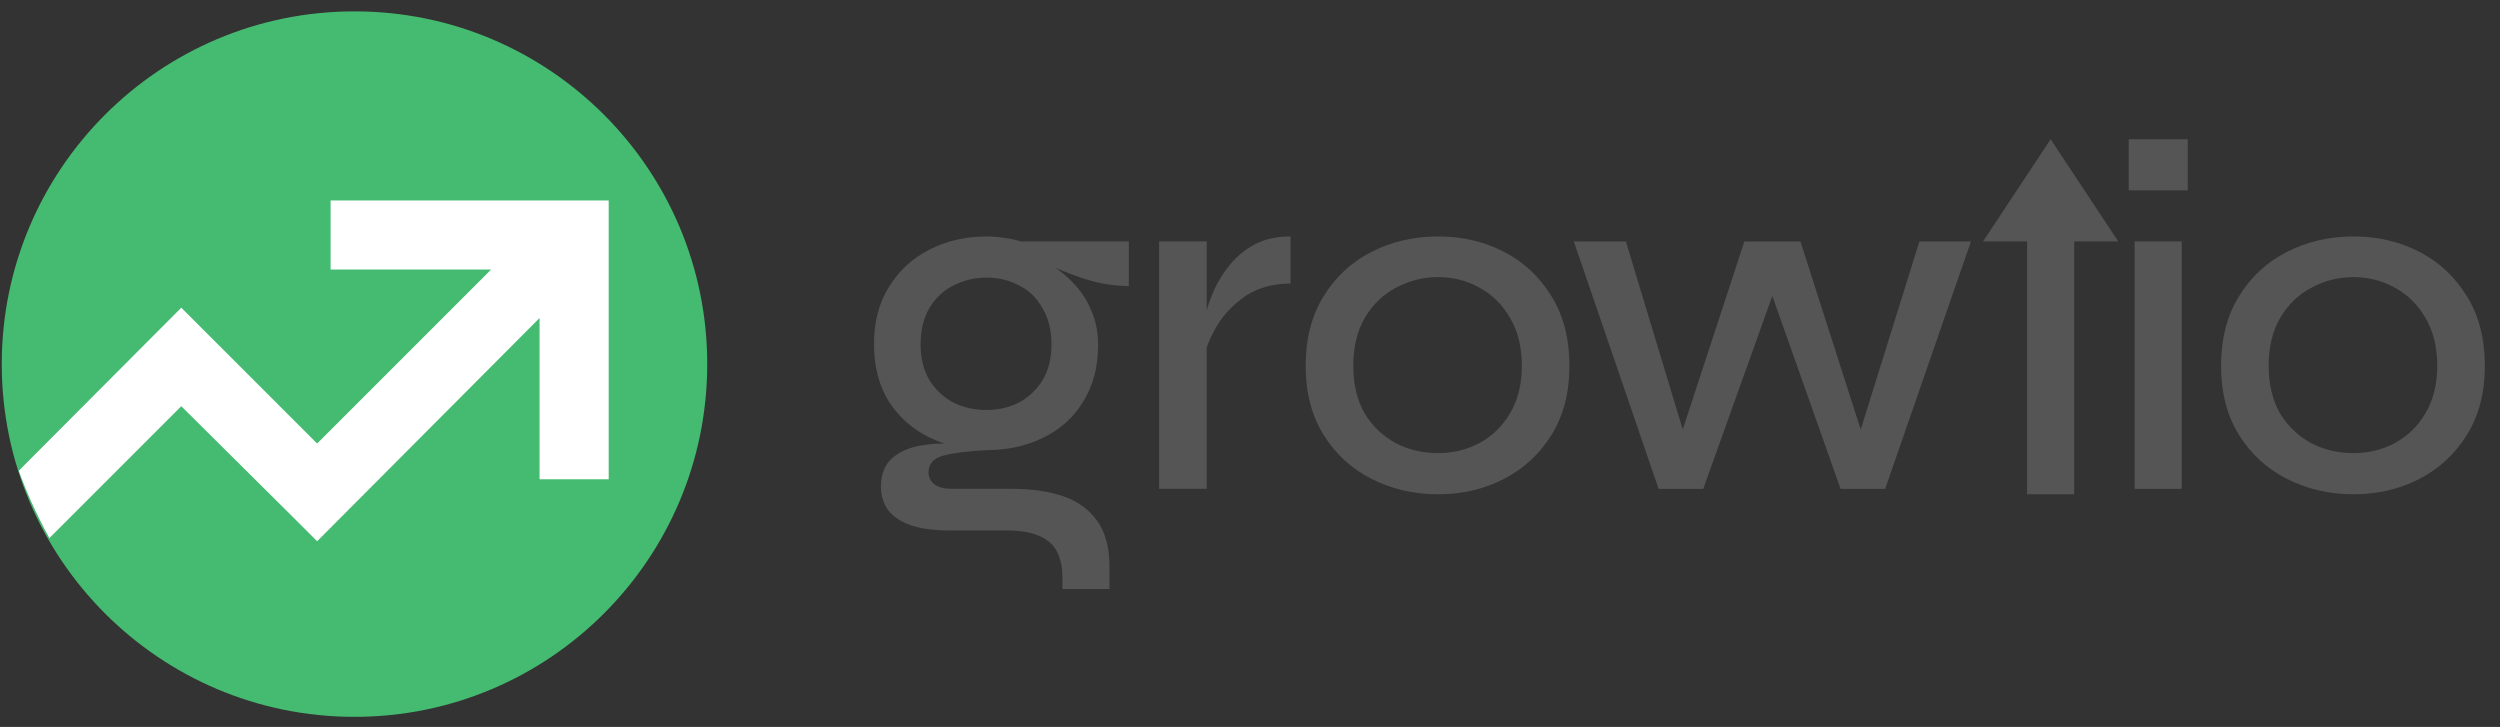
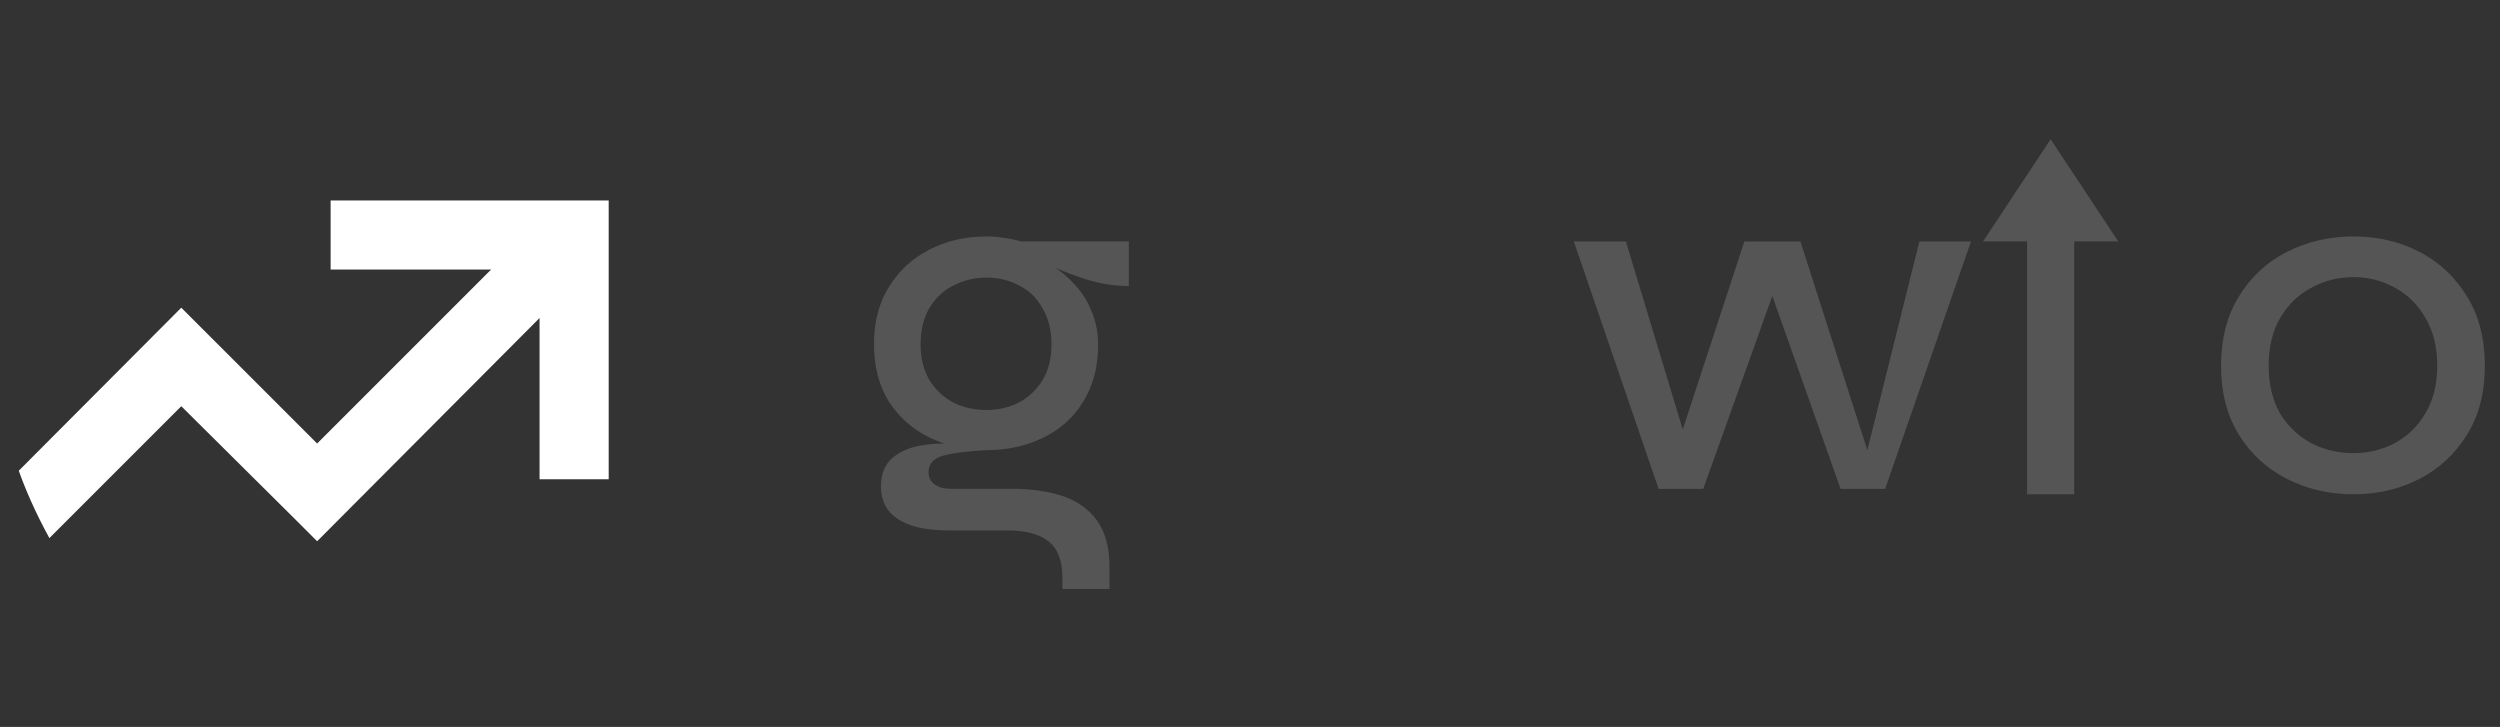
<svg xmlns="http://www.w3.org/2000/svg" width="141" height="41" viewBox="0 0 141 41" fill="none">
  <rect x="0" y="0" width="141" height="41" fill="#333333" stroke="none" />
-   <path d="M19.993 40.43C30.981 40.43 39.888 31.523 39.888 20.535C39.888 9.548 30.981 0.641 19.993 0.641C9.006 0.641 0.099 9.548 0.099 20.535C0.099 31.523 9.006 40.43 19.993 40.43Z" fill="#44BB70" />
  <path fill-rule="evenodd" clip-rule="evenodd" d="M17.886 30.527L30.431 17.936V27.032H34.33V11.305H18.647V15.203H27.698L17.886 25.015L11.613 18.742L10.224 17.354L1.059 26.549C1.408 27.535 1.969 28.863 2.786 30.348L10.224 22.91L16.497 29.138L17.886 30.527Z" fill="white" />
  <path fill-rule="evenodd" clip-rule="evenodd" d="M119.469 13.616L115.656 7.855L111.844 13.616H114.328V27.877H116.984V13.616H119.469Z" fill="#555555" />
  <path d="M132.734 27.877C131.374 27.877 130.125 27.588 128.987 27.01C127.85 26.432 126.946 25.602 126.275 24.521C125.604 23.44 125.268 22.144 125.268 20.634C125.268 19.106 125.604 17.801 126.275 16.72C126.946 15.62 127.85 14.781 128.987 14.203C130.125 13.625 131.374 13.336 132.734 13.336C134.095 13.336 135.335 13.625 136.454 14.203C137.572 14.781 138.467 15.62 139.138 16.72C139.809 17.801 140.145 19.106 140.145 20.634C140.145 22.144 139.809 23.44 139.138 24.521C138.467 25.602 137.572 26.432 136.454 27.01C135.335 27.588 134.095 27.877 132.734 27.877ZM132.734 25.556C133.573 25.556 134.347 25.369 135.055 24.997C135.782 24.605 136.36 24.046 136.789 23.319C137.237 22.573 137.46 21.678 137.46 20.634C137.46 19.572 137.237 18.668 136.789 17.922C136.36 17.176 135.782 16.608 135.055 16.216C134.347 15.825 133.573 15.629 132.734 15.629C131.896 15.629 131.113 15.825 130.386 16.216C129.659 16.589 129.071 17.148 128.624 17.894C128.176 18.64 127.953 19.553 127.953 20.634C127.953 21.678 128.167 22.573 128.596 23.319C129.043 24.046 129.631 24.605 130.358 24.997C131.085 25.369 131.877 25.556 132.734 25.556Z" fill="#555555" />
-   <path d="M123.387 7.855V10.736H120.059V7.855H123.387ZM120.395 13.616H123.051V27.57H120.395V13.616Z" fill="#555555" />
-   <path d="M105.318 25.39L104.591 25.362L108.254 13.617H111.162L106.324 27.571H103.808L99.585 15.63H100.34L96.062 27.571H93.545L88.763 13.617H91.7L95.251 25.362L94.524 25.39L98.383 13.617H101.543L105.318 25.39Z" fill="#555555" />
-   <path d="M81.106 27.877C79.745 27.877 78.496 27.588 77.359 27.01C76.222 26.432 75.318 25.602 74.647 24.521C73.976 23.44 73.64 22.144 73.64 20.634C73.64 19.106 73.976 17.801 74.647 16.72C75.318 15.62 76.222 14.781 77.359 14.203C78.496 13.625 79.745 13.336 81.106 13.336C82.467 13.336 83.707 13.625 84.825 14.203C85.944 14.781 86.839 15.62 87.51 16.72C88.181 17.801 88.516 19.106 88.516 20.634C88.516 22.144 88.181 23.44 87.51 24.521C86.839 25.602 85.944 26.432 84.825 27.01C83.707 27.588 82.467 27.877 81.106 27.877ZM81.106 25.556C81.945 25.556 82.719 25.369 83.427 24.997C84.154 24.605 84.732 24.046 85.161 23.319C85.608 22.573 85.832 21.678 85.832 20.634C85.832 19.572 85.608 18.668 85.161 17.922C84.732 17.176 84.154 16.608 83.427 16.216C82.719 15.825 81.945 15.629 81.106 15.629C80.267 15.629 79.484 15.825 78.757 16.216C78.03 16.589 77.443 17.148 76.996 17.894C76.548 18.64 76.325 19.553 76.325 20.634C76.325 21.678 76.539 22.573 76.968 23.319C77.415 24.046 78.002 24.605 78.729 24.997C79.457 25.369 80.249 25.556 81.106 25.556Z" fill="#555555" />
-   <path d="M65.374 13.616H68.059V27.569H65.374V13.616ZM72.785 15.992C71.815 15.992 70.986 16.216 70.296 16.663C69.625 17.111 69.084 17.661 68.674 18.313C68.283 18.966 68.022 19.59 67.891 20.187L67.863 18.593C67.882 18.407 67.928 18.118 68.003 17.726C68.096 17.316 68.255 16.859 68.478 16.356C68.702 15.853 69 15.377 69.373 14.93C69.746 14.464 70.212 14.082 70.771 13.783C71.331 13.485 72.002 13.336 72.785 13.336V15.992Z" fill="#555555" />
+   <path d="M105.318 25.39L108.254 13.617H111.162L106.324 27.571H103.808L99.585 15.63H100.34L96.062 27.571H93.545L88.763 13.617H91.7L95.251 25.362L94.524 25.39L98.383 13.617H101.543L105.318 25.39Z" fill="#555555" />
  <path d="M55.641 25.388C54.485 25.388 53.423 25.155 52.453 24.689C51.484 24.223 50.71 23.543 50.132 22.648C49.573 21.753 49.294 20.672 49.294 19.404C49.294 18.155 49.573 17.083 50.132 16.188C50.692 15.275 51.447 14.576 52.397 14.091C53.367 13.588 54.448 13.336 55.641 13.336C55.995 13.336 56.331 13.364 56.648 13.42C56.965 13.457 57.272 13.522 57.571 13.616H63.666V16.132C62.828 16.132 61.979 15.992 61.122 15.713C60.283 15.433 59.547 15.135 58.913 14.818L58.829 14.678C59.463 15.014 60.013 15.424 60.479 15.909C60.945 16.375 61.299 16.906 61.541 17.502C61.802 18.08 61.933 18.733 61.933 19.46C61.933 20.69 61.653 21.753 61.094 22.648C60.553 23.543 59.798 24.223 58.829 24.689C57.878 25.155 56.816 25.388 55.641 25.388ZM59.919 33.218V32.575C59.919 31.624 59.658 30.943 59.136 30.533C58.614 30.123 57.85 29.918 56.843 29.918H53.572C52.882 29.918 52.295 29.862 51.81 29.75C51.325 29.638 50.925 29.471 50.608 29.247C50.291 29.042 50.058 28.781 49.909 28.464C49.76 28.166 49.685 27.83 49.685 27.457C49.685 26.73 49.909 26.18 50.356 25.808C50.803 25.435 51.372 25.202 52.062 25.108C52.752 24.997 53.451 24.987 54.159 25.08L55.641 25.388C54.578 25.444 53.768 25.547 53.208 25.696C52.649 25.845 52.369 26.162 52.369 26.646C52.369 26.926 52.481 27.15 52.705 27.317C52.929 27.485 53.246 27.569 53.656 27.569H57.067C58.13 27.569 59.071 27.7 59.892 27.961C60.73 28.24 61.383 28.697 61.849 29.331C62.334 29.983 62.576 30.869 62.576 31.987V33.218H59.919ZM55.641 23.123C56.312 23.123 56.918 22.983 57.459 22.704C58.018 22.405 58.465 21.986 58.801 21.445C59.136 20.886 59.304 20.215 59.304 19.432C59.304 18.63 59.136 17.95 58.801 17.391C58.484 16.813 58.046 16.384 57.487 16.104C56.927 15.806 56.312 15.657 55.641 15.657C54.97 15.657 54.346 15.806 53.768 16.104C53.208 16.384 52.761 16.803 52.425 17.363C52.09 17.922 51.922 18.612 51.922 19.432C51.922 20.215 52.09 20.886 52.425 21.445C52.761 21.986 53.208 22.405 53.768 22.704C54.327 22.983 54.951 23.123 55.641 23.123Z" fill="#555555" />
</svg>